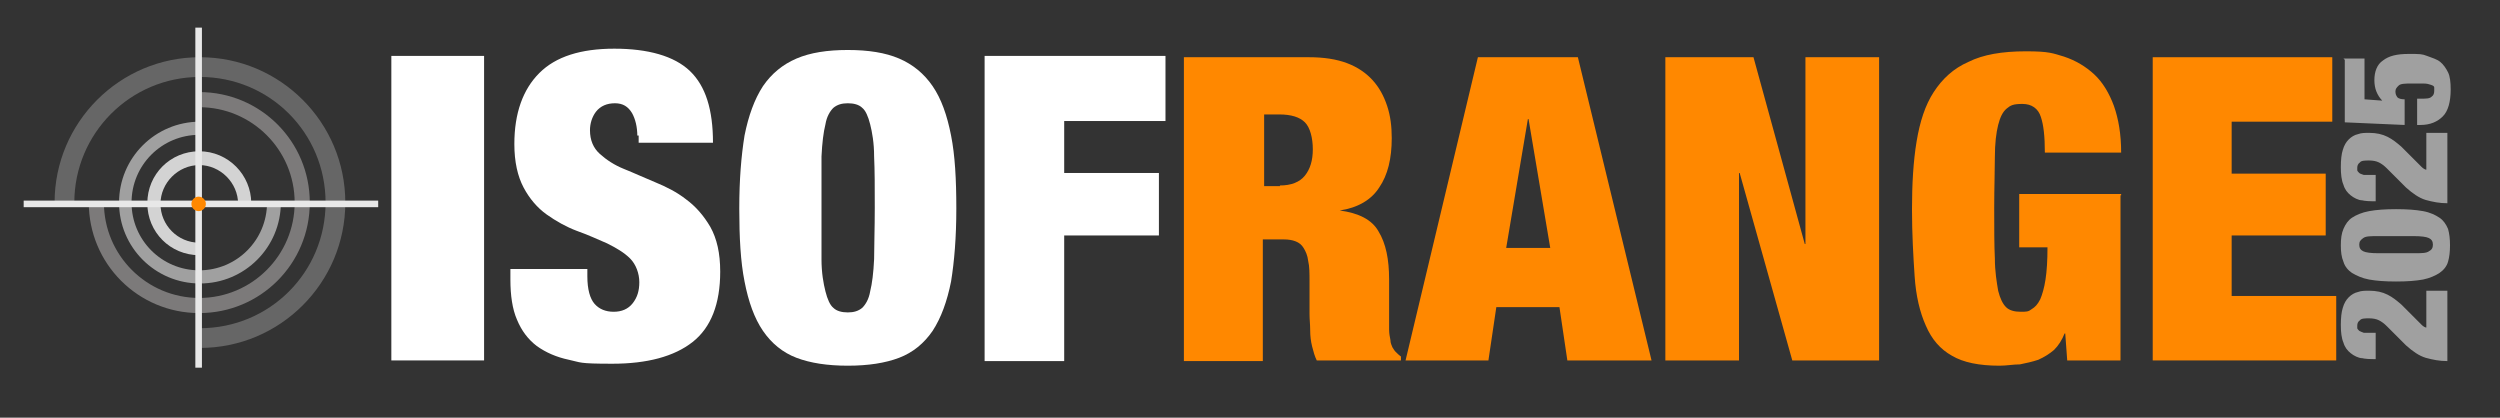
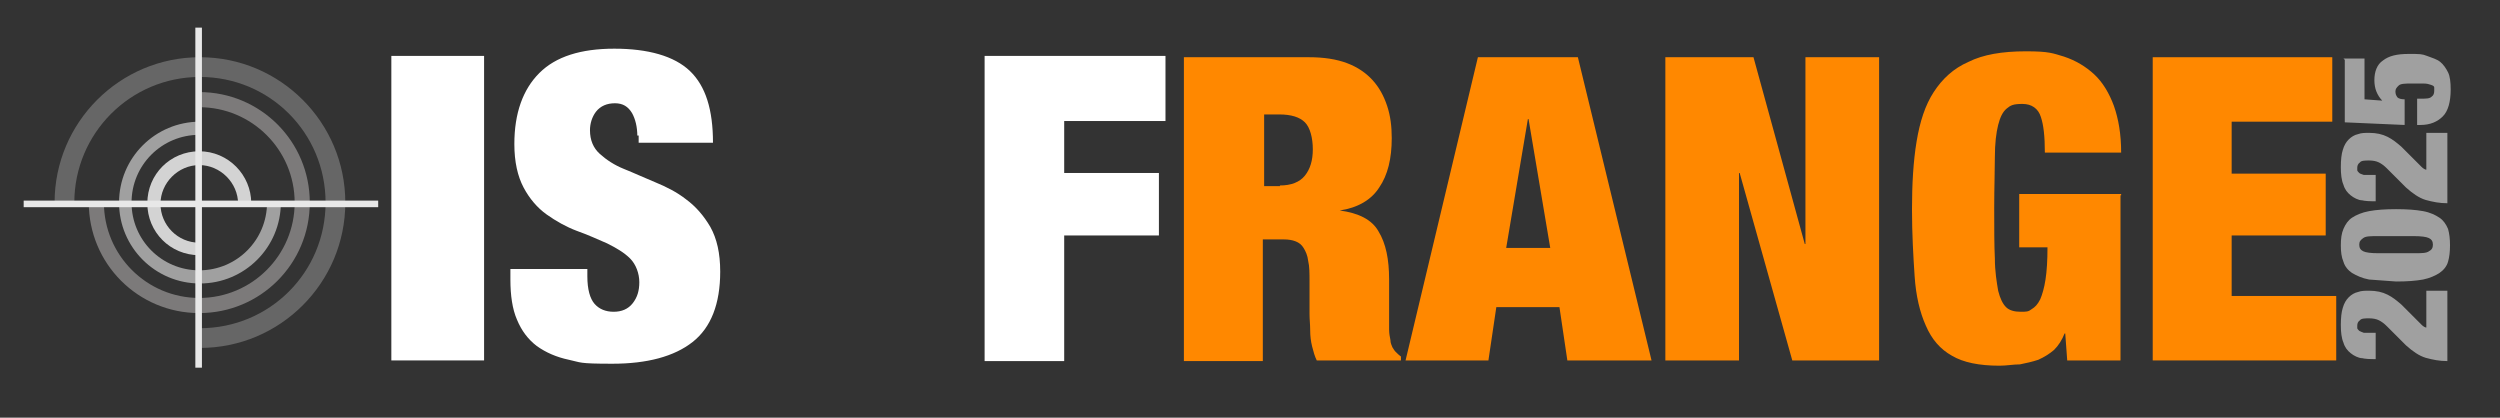
<svg xmlns="http://www.w3.org/2000/svg" id="Layer_1" data-name="Layer 1" width="380.1" height="63.5" version="1.1" viewBox="0 0 380.1 63.5">
  <rect x="0" y="0" width="380.1" height="63.5" fill="#333333" stroke="none" />
  <defs>
    <style>
      .cls-1 {
        fill: none;
        stroke: #e8e8e8;
        stroke-miterlimit: 10;
      }

      .cls-2 {
        fill: #666;
      }

      .cls-2, .cls-3, .cls-4, .cls-5, .cls-6, .cls-7 {
        stroke-width: 0px;
      }

      .cls-3 {
        fill: #7c7a7a;
      }

      .cls-4 {
        fill: #f80;
      }

      .cls-5 {
        fill: #d3d3d3;
      }

      .cls-6 {
        fill: #a0a0a0;
      }

      .cls-7 {
        fill: #fff;
      }
    </style>
  </defs>
  <path class="cls-7" d="M139.5,38.5" />
  <path class="cls-4" d="M199,8.7c2.3,0,4.2.3,5.8.9,1.6.6,2.9,1.5,3.9,2.6,1,1.1,1.7,2.4,2.2,3.9s.7,3.1.7,4.9c0,3.1-.6,5.6-1.9,7.5-1.2,1.9-3.3,3.1-6,3.5h0c2.9.4,4.9,1.4,5.9,3.2,1.1,1.8,1.6,4.2,1.6,7.3v7.6c0,.6.1,1.1.2,1.6,0,.5.2.8.3,1.1.2.3.3.5.5.7s.5.5.8.7v.6h-12.8c-.3-.6-.5-1.3-.7-2.1s-.3-1.6-.3-2.5-.1-1.6-.1-2.4v-4.9c0-1.3,0-2.4-.2-3.2-.1-.9-.4-1.5-.7-2s-.7-.8-1.2-1-1.1-.3-1.8-.3h-3.2v18.5h-12V8.7h19ZM194.6,28.2c1.7,0,3-.5,3.8-1.5s1.2-2.3,1.2-4-.4-3.3-1.2-4.1c-.8-.8-2.1-1.2-3.9-1.2h-2.3v10.9h2.4Z" />
  <path class="cls-4" d="M239.9,8.7l11.2,46.1h-12.8l-1.2-8.1h-9.6l-1.2,8.1h-12.6l11-46.1h15.2ZM232.3,18.1l-3.3,19.6h6.7l-3.3-19.6h-.1,0Z" />
  <path class="cls-4" d="M266.6,8.7l7.8,28.4h.1V8.7h11.2v46.1h-13.2l-8-28.5h-.1v28.5h-11.2V8.7h13.4Z" />
  <path class="cls-4" d="M322.4,29.7v25.1h-8.1l-.3-4.1h-.1c-.4,1-.9,1.8-1.6,2.5-.7.6-1.5,1.1-2.4,1.5-.9.3-1.8.5-2.8.7-1,0-2,.2-3.1.2-3.1,0-5.5-.5-7.2-1.5-1.8-1-3.1-2.5-4-4.6-.9-2-1.5-4.5-1.7-7.5s-.4-6.4-.4-10.2.2-7.3.7-10.3,1.3-5.5,2.6-7.5c1.3-2,3-3.6,5.3-4.6,2.2-1.1,5.1-1.6,8.7-1.6s4.1.3,5.8.8c1.8.6,3.3,1.5,4.6,2.7,1.3,1.2,2.3,2.9,3,4.8.7,2,1.1,4.3,1.1,7.1h-11.6c0-2.5-.2-4.2-.6-5.4-.4-1.3-1.4-2-2.8-2s-1.8.2-2.4.7-1,1.3-1.3,2.5-.5,2.8-.5,4.9-.1,4.6-.1,7.7,0,5.7.1,7.7c0,2,.3,3.7.5,4.9.3,1.2.7,2,1.2,2.5s1.3.7,2.2.7,1.2,0,1.7-.4c.5-.3.9-.7,1.3-1.5.3-.7.6-1.7.8-3,.2-1.3.3-2.9.3-4.9h-4.3v-8.1h15.5v.2Z" />
  <path class="cls-4" d="M354.6,8.7v9.8h-15.3v7.9h14.3v9.4h-14.3v9.2h15.9v9.8h-27.9V8.7h27.3Z" />
  <g>
    <path class="cls-7" d="M96.9,20.7c0-1.4-.3-2.6-.8-3.5-.6-1-1.4-1.5-2.6-1.5s-2.2.4-2.9,1.3c-.6.8-.9,1.8-.9,2.8,0,1.5.5,2.7,1.5,3.6s2.2,1.7,3.7,2.3c1.5.6,3,1.3,4.7,2s3.3,1.5,4.7,2.6c1.5,1.1,2.7,2.5,3.7,4.2,1,1.8,1.5,4,1.5,6.8,0,4.9-1.4,8.5-4.2,10.7-2.8,2.2-6.9,3.3-12.2,3.3s-4.7-.2-6.6-.6c-1.9-.4-3.5-1.1-4.9-2.1-1.3-1-2.3-2.3-3-4-.7-1.6-1-3.7-1-6.1v-1.6h11.7v1.1c0,2,.4,3.4,1.1,4.2s1.7,1.2,2.9,1.2,2.2-.4,2.9-1.3c.7-.9,1-1.9,1-3.2s-.5-2.7-1.4-3.6c-.9-.9-2.1-1.6-3.5-2.3-1.4-.6-2.9-1.3-4.6-1.9-1.6-.6-3.2-1.5-4.6-2.5s-2.6-2.4-3.5-4.1-1.4-3.9-1.4-6.6c0-4.7,1.3-8.3,3.8-10.8s6.3-3.7,11.4-3.7,9.1,1.1,11.5,3.4c2.4,2.3,3.5,5.9,3.5,10.9h-11.3v-1.1h-.2Z" />
-     <path class="cls-7" d="M113.2,20.6c.6-3,1.5-5.5,2.8-7.5,1.3-1.9,3-3.3,5.1-4.2s4.7-1.3,7.8-1.3,5.7.4,7.8,1.3c2.1.9,3.8,2.3,5.1,4.2s2.2,4.4,2.8,7.5c.6,3,.8,6.7.8,11.1s-.3,8-.8,11.1c-.6,3-1.5,5.5-2.8,7.5-1.3,1.9-3,3.3-5.1,4.1s-4.7,1.2-7.8,1.2-5.7-.4-7.8-1.2c-2.1-.8-3.8-2.2-5.1-4.1-1.3-1.9-2.2-4.4-2.8-7.5-.6-3-.8-6.7-.8-11.1s.3-8,.8-11.1ZM124.9,39.4c0,2.1.3,3.7.6,4.9.3,1.2.7,2.1,1.2,2.5.5.5,1.3.7,2.2.7s1.6-.2,2.2-.7c.5-.5,1-1.3,1.2-2.5.3-1.2.5-2.8.6-4.9,0-2.1.1-4.6.1-7.8s0-5.7-.1-7.8c0-2.1-.3-3.7-.6-4.9-.3-1.2-.7-2.1-1.2-2.5-.5-.5-1.3-.7-2.2-.7s-1.6.2-2.2.7c-.5.5-1,1.3-1.2,2.5-.3,1.2-.5,2.8-.6,4.9,0,2.1,0,4.6,0,7.8s0,5.7,0,7.8Z" />
    <path class="cls-7" d="M177.2,8.5v9.9h-15.4v7.9h14.4v9.5h-14.4v19.1h-12.1V8.5h27.5Z" />
    <path class="cls-7" d="M73.6,8.5v46.3h-14.1V8.5h14.1Z" />
  </g>
  <path class="cls-2" d="M11.3,30.8c0-10.5,8.5-19.1,19.1-19.1s19.1,8.5,19.1,19.1-8.5,19.1-19.1,19.1v3c12.2,0,22.1-9.9,22.1-22.1s-9.9-22.1-22.1-22.1S8.3,18.6,8.3,30.8c0,0,3,0,3,0Z" />
  <path class="cls-3" d="M13.5,30.8c0,9.3,7.5,16.8,16.8,16.8s16.8-7.5,16.8-16.8-7.5-16.8-16.8-16.8v2.3c8,0,14.5,6.5,14.5,14.5s-6.5,14.5-14.5,14.5-14.5-6.5-14.5-14.5c0,0-2.3,0-2.3,0Z" />
  <path class="cls-6" d="M30.4,18.5c-6.8,0-12.3,5.5-12.3,12.3s5.5,12.3,12.3,12.3,12.3-5.5,12.3-12.3h-2.1c0,5.7-4.6,10.3-10.3,10.3s-10.3-4.6-10.3-10.3,4.6-10.3,10.3-10.3v-2.1h.1Z" />
  <path class="cls-5" d="M38.2,30.9c0-4.3-3.5-7.9-7.9-7.9s-7.9,3.5-7.9,7.9,3.5,7.9,7.9,7.9v-1.9c-3.3,0-5.9-2.7-5.9-5.9s2.7-5.9,5.9-5.9,5.9,2.7,5.9,5.9h2Z" />
  <line class="cls-1" x1="30.2" y1="55.9" x2="30.2" y2="4.2" />
  <line class="cls-1" x1="3.6" y1="31" x2="57.5" y2="31" />
-   <circle class="cls-4" cx="30.2" cy="31" r="1.1" />
  <g>
    <path class="cls-6" d="M359.2,54.5c-.7-.1-1.3-.4-1.8-.8s-.9-.9-1.1-1.6c-.3-.7-.4-1.6-.4-2.7s.1-2,.3-2.6c.2-.7.5-1.2.9-1.6s.9-.7,1.4-.8c.5-.2,1.1-.2,1.7-.2,1.1,0,2,.2,2.8.6s1.4.9,2.1,1.5l2.5,2.5c.2.2.4.4.6.6s.5.4.7.4v-5.6h3.2v10.7c-1.2,0-2.2-.2-3.3-.5-1-.3-2-1-3-1.9l-2.9-2.9c-.4-.4-.8-.7-1.2-.9-.4-.2-.9-.3-1.5-.3s-1.2,0-1.4.3c-.3.2-.4.5-.4.8s0,.3,0,.4c0,.1.2.3.3.4.2.1.4.2.7.3.3,0,.7,0,1.1,0h.7v4c-.8,0-1.6,0-2.3-.2h0Z" />
-     <path class="cls-6" d="M360.2,42.5c-1.1-.2-1.9-.6-2.6-1-.6-.4-1.1-1-1.3-1.7-.3-.7-.4-1.5-.4-2.5s.1-1.8.4-2.5.7-1.3,1.3-1.7c.6-.4,1.5-.8,2.6-1,1.1-.2,2.4-.3,4.1-.3s3,.1,4.1.3c1.1.2,1.9.6,2.5,1,.6.4,1,1,1.3,1.7.2.7.3,1.5.3,2.5s-.1,1.8-.3,2.5-.7,1.3-1.3,1.7-1.5.8-2.5,1c-1.1.2-2.4.3-4.1.3s-3-.1-4.1-.3h0ZM369.3,38.2c.4-.2.6-.5.6-1s-.2-.8-.6-1c-.4-.2-1.2-.3-2.3-.3h-5.4c-1.2,0-1.9,0-2.3.3s-.6.5-.6,1,.2.8.6,1,1.2.3,2.3.3h5.4c1.2,0,1.9,0,2.3-.3Z" />
+     <path class="cls-6" d="M360.2,42.5c-1.1-.2-1.9-.6-2.6-1-.6-.4-1.1-1-1.3-1.7-.3-.7-.4-1.5-.4-2.5s.1-1.8.4-2.5.7-1.3,1.3-1.7c.6-.4,1.5-.8,2.6-1,1.1-.2,2.4-.3,4.1-.3s3,.1,4.1.3c1.1.2,1.9.6,2.5,1,.6.4,1,1,1.3,1.7.2.7.3,1.5.3,2.5s-.1,1.8-.3,2.5-.7,1.3-1.3,1.7-1.5.8-2.5,1c-1.1.2-2.4.3-4.1.3h0ZM369.3,38.2c.4-.2.6-.5.6-1s-.2-.8-.6-1c-.4-.2-1.2-.3-2.3-.3h-5.4c-1.2,0-1.9,0-2.3.3s-.6.5-.6,1,.2.8.6,1,1.2.3,2.3.3h5.4c1.2,0,1.9,0,2.3-.3Z" />
    <path class="cls-6" d="M359.2,30.5c-.7-.1-1.3-.4-1.8-.8s-.9-.9-1.1-1.6c-.3-.7-.4-1.6-.4-2.7s.1-2,.3-2.6c.2-.7.5-1.2.9-1.6s.9-.7,1.4-.8c.5-.2,1.1-.2,1.7-.2,1.1,0,2,.2,2.8.6s1.4.9,2.1,1.5l2.5,2.5c.2.2.4.4.6.6s.5.4.7.4v-5.6h3.2v10.7c-1.2,0-2.2-.2-3.3-.5-1-.3-2-1-3-1.9l-2.9-2.9c-.4-.4-.8-.7-1.2-.9s-.9-.3-1.5-.3-1.2,0-1.4.3c-.3.2-.4.5-.4.8s0,.3,0,.4c0,.1.2.3.3.4s.4.2.7.3c.3,0,.7,0,1.1,0h.7v4c-.8,0-1.6,0-2.3-.2h0Z" />
    <path class="cls-6" d="M356.3,8.9h3.2v6.2l2.7.2c-.4-.4-.7-.9-.9-1.4s-.3-1.1-.3-1.7c0-1.3.4-2.4,1.3-3,.9-.7,2.1-1,3.9-1s2,0,2.8.3,1.5.5,2,.9c.5.4.9,1,1.2,1.6s.4,1.5.4,2.6c0,1.9-.4,3.3-1.2,4.1-.8.8-1.9,1.3-3.4,1.3h-.5v-4h.6c.8,0,1.3,0,1.6-.3.3-.2.4-.5.4-.9s0-.4,0-.5c0-.2-.2-.3-.5-.4-.3-.1-.6-.2-1.1-.2s-1.1,0-1.9,0-1.6,0-1.9.3-.5.5-.5.9.1.6.3.9c.2.2.6.3,1.1.3v3.9l-9.1-.4v-9.5h0Z" />
  </g>
</svg>